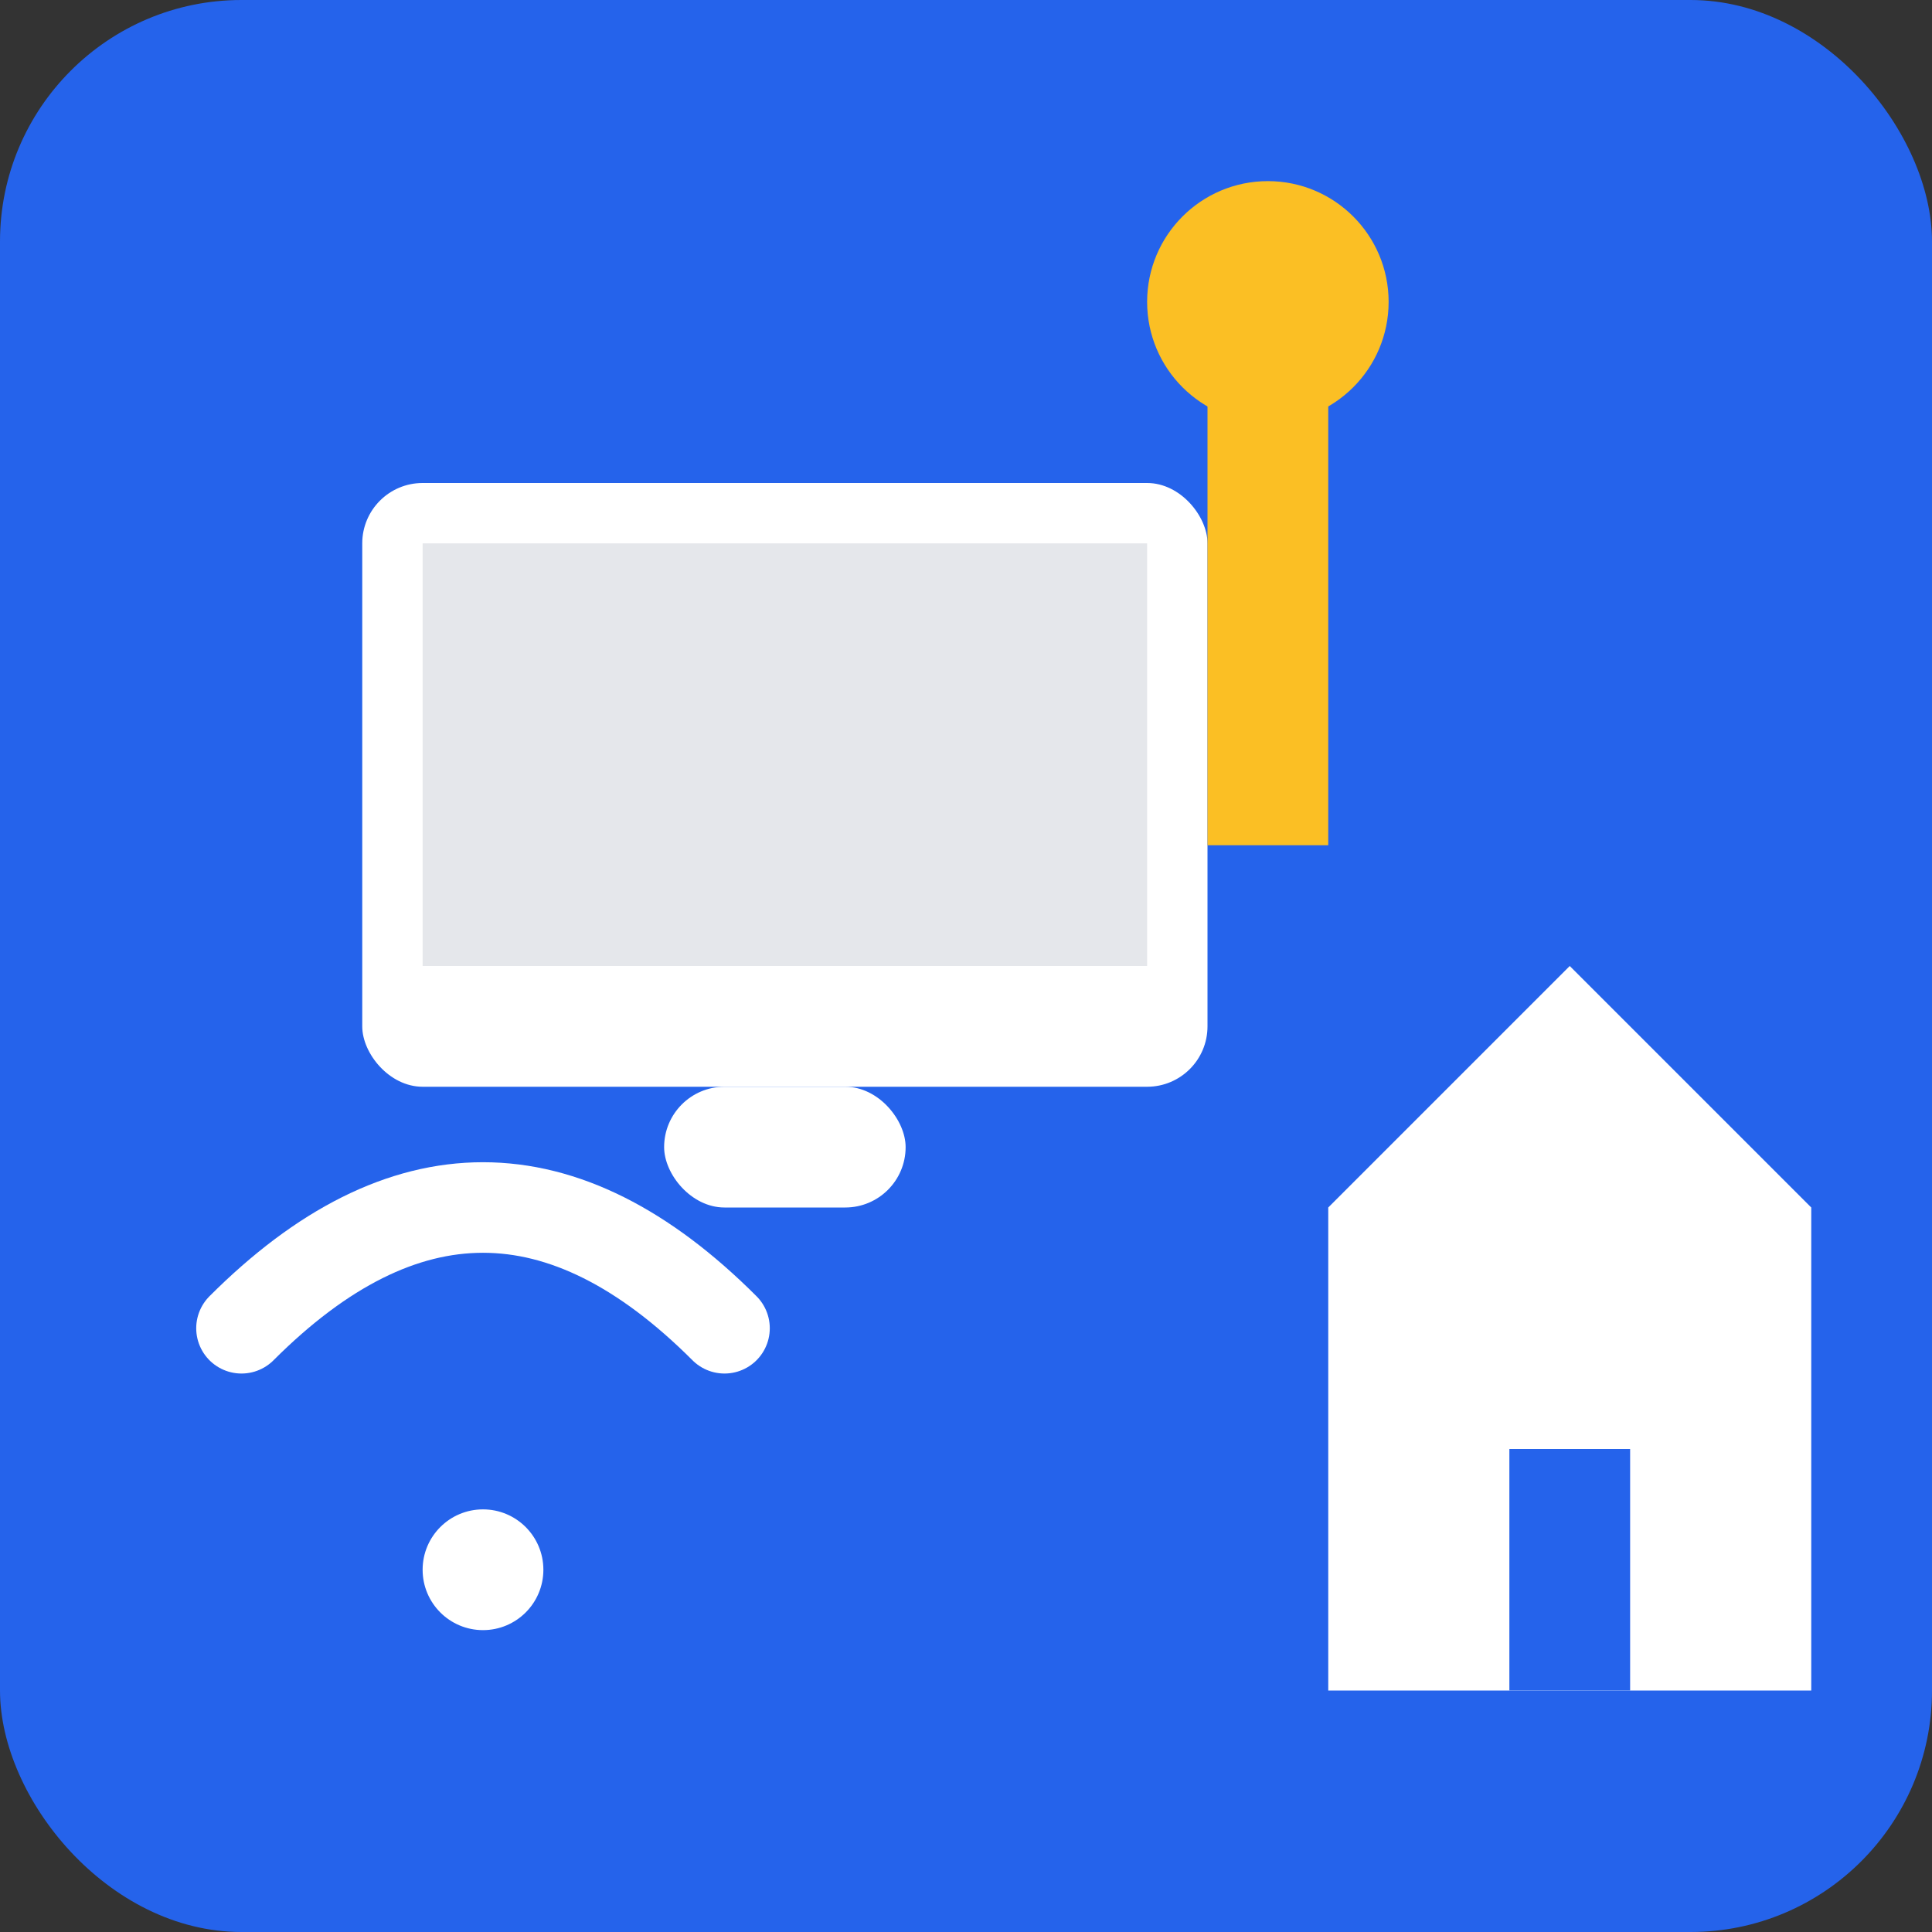
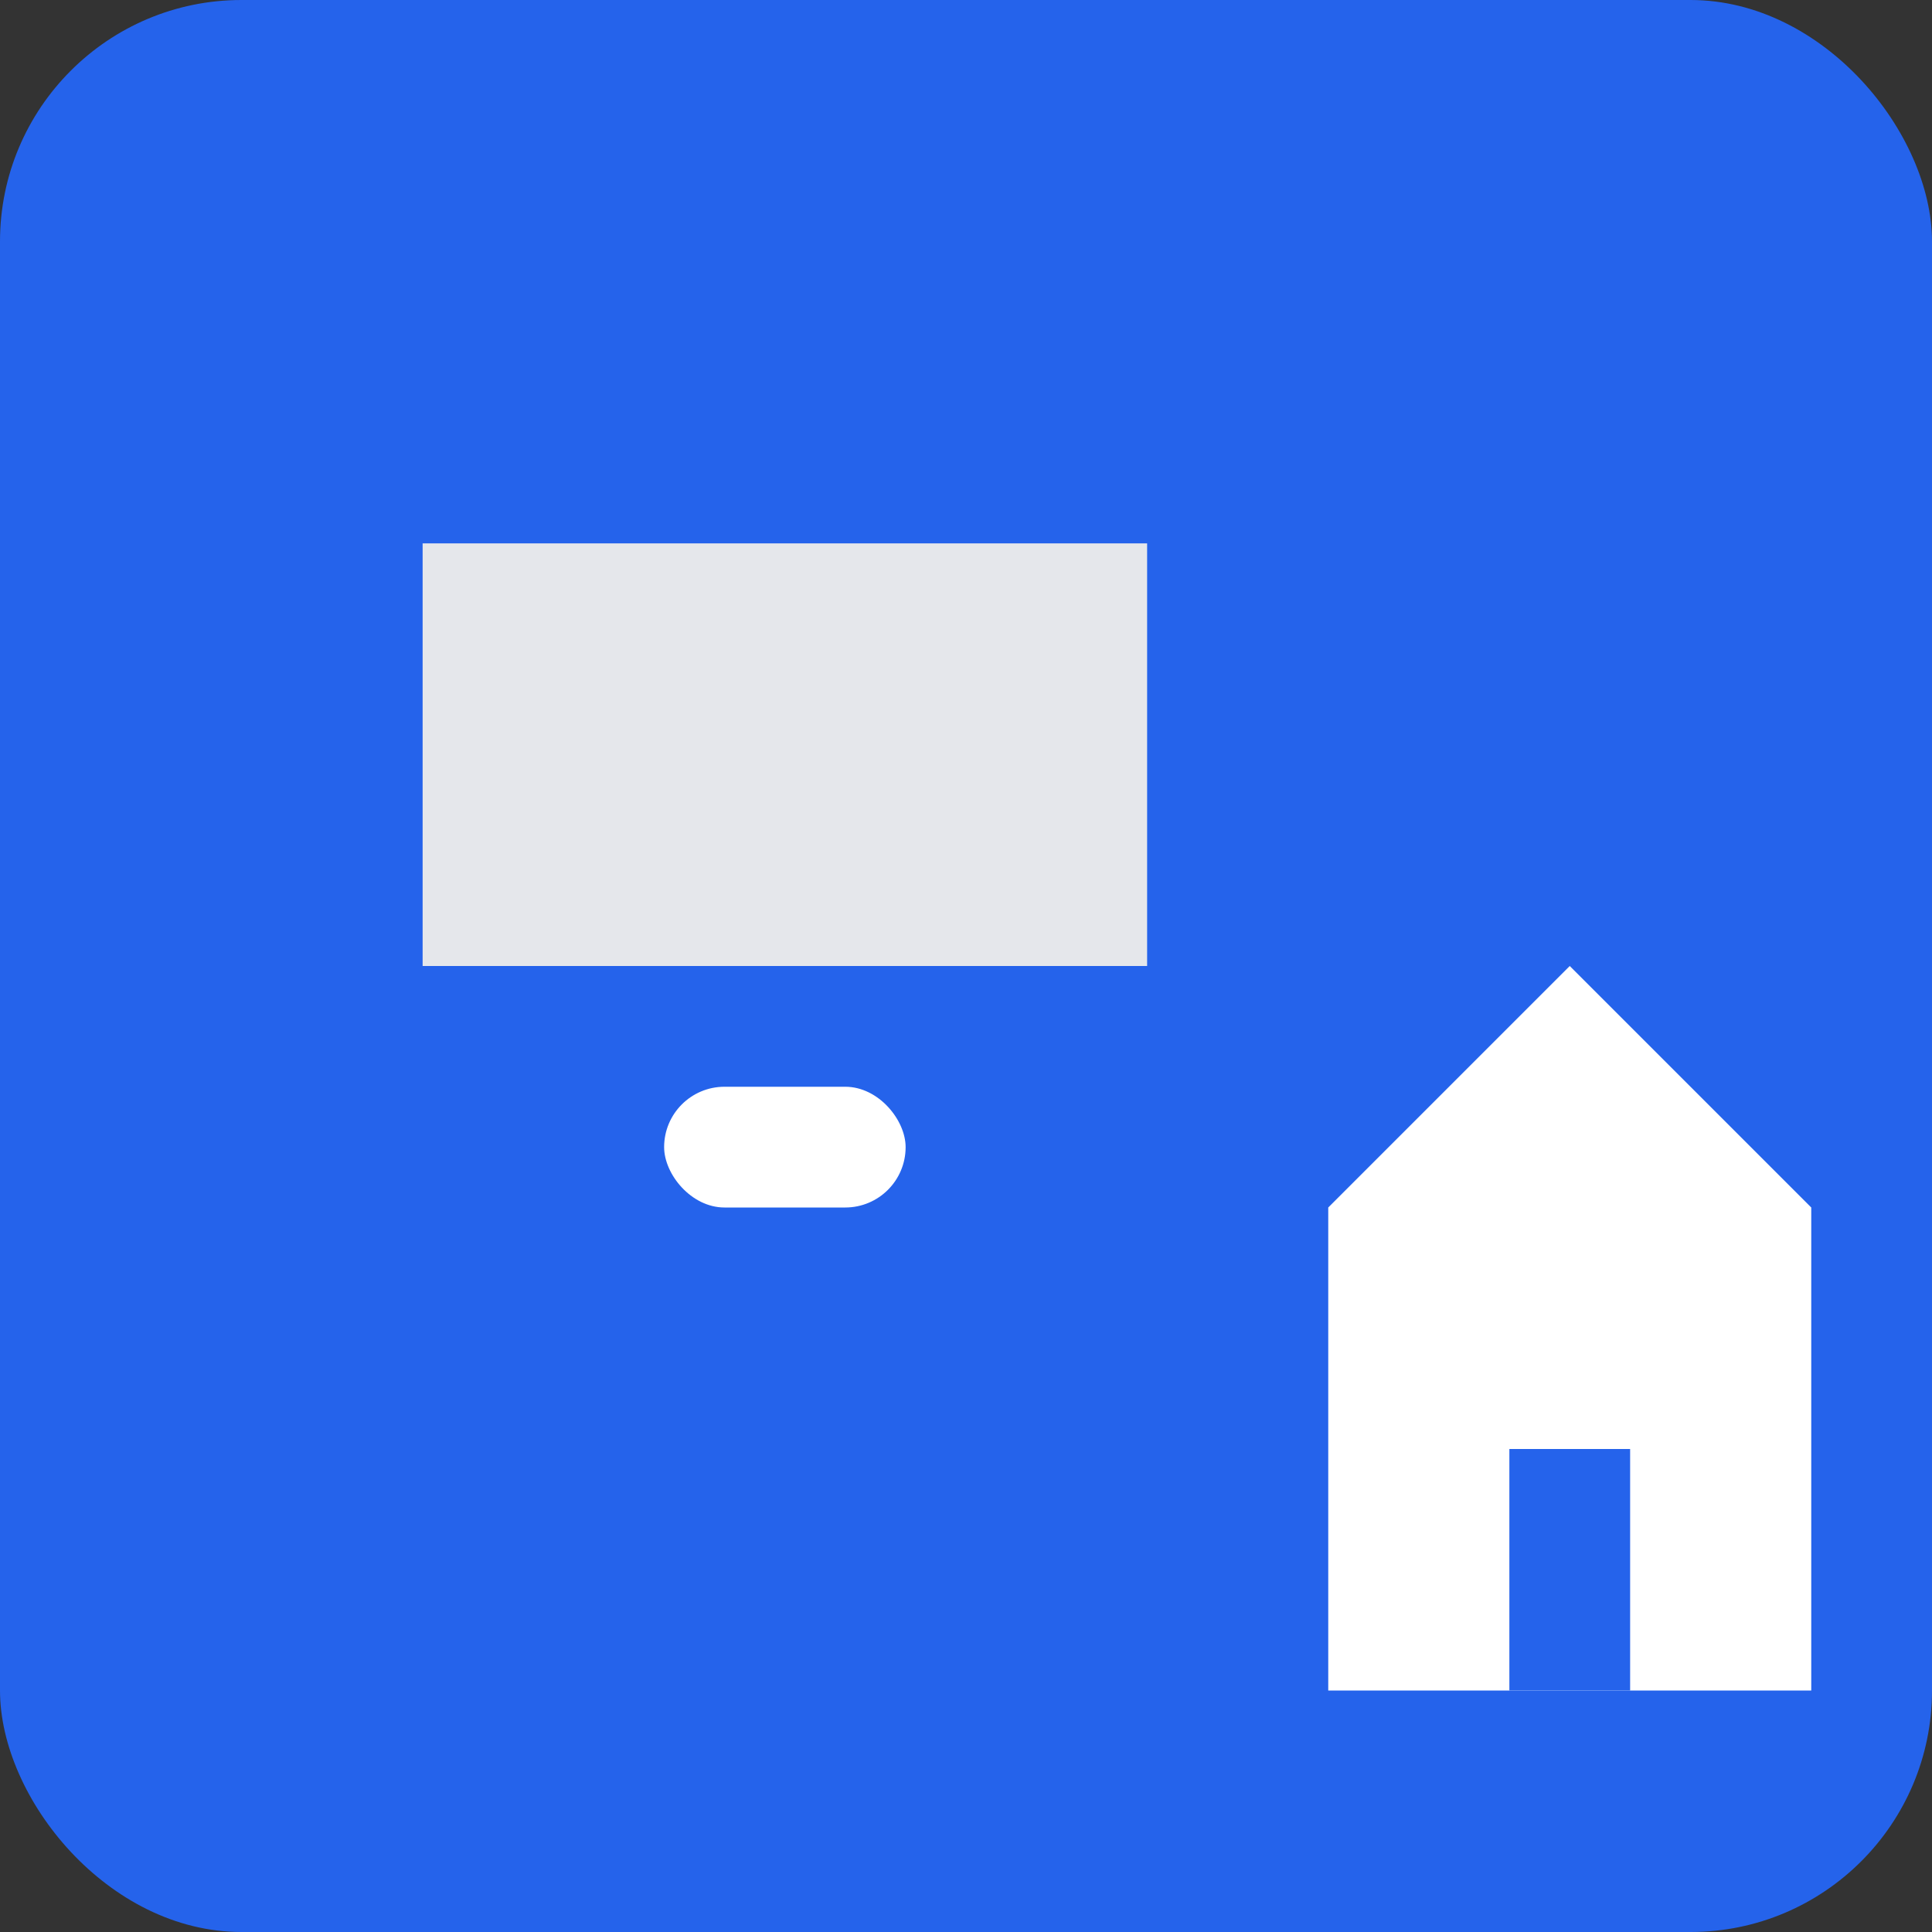
<svg xmlns="http://www.w3.org/2000/svg" width="32" height="32" viewBox="0 0 32 32">
  <rect x="0" y="0" width="32" height="32" fill="#333333" stroke="none" />
  <rect width="32" height="32" rx="4" fill="#2563eb" />
-   <rect x="6" y="8" width="14" height="10" rx="1" fill="white" />
  <rect x="7" y="9" width="12" height="7" fill="#e5e7eb" />
  <rect x="11" y="18" width="4" height="2" rx="1" fill="white" />
-   <rect x="20" y="6" width="2" height="8" fill="#fbbf24" />
-   <circle cx="21" cy="5" r="2" fill="#fbbf24" />
-   <path d="M4 22 Q8 18 12 22" fill="none" stroke="white" stroke-width="1.5" stroke-linecap="round" />
-   <circle cx="8" cy="26" r="1" fill="white" />
  <path d="M22 20 L26 16 L30 20 L30 28 L22 28 Z" fill="white" />
  <rect x="25" y="24" width="2" height="4" fill="#2563eb" />
</svg>